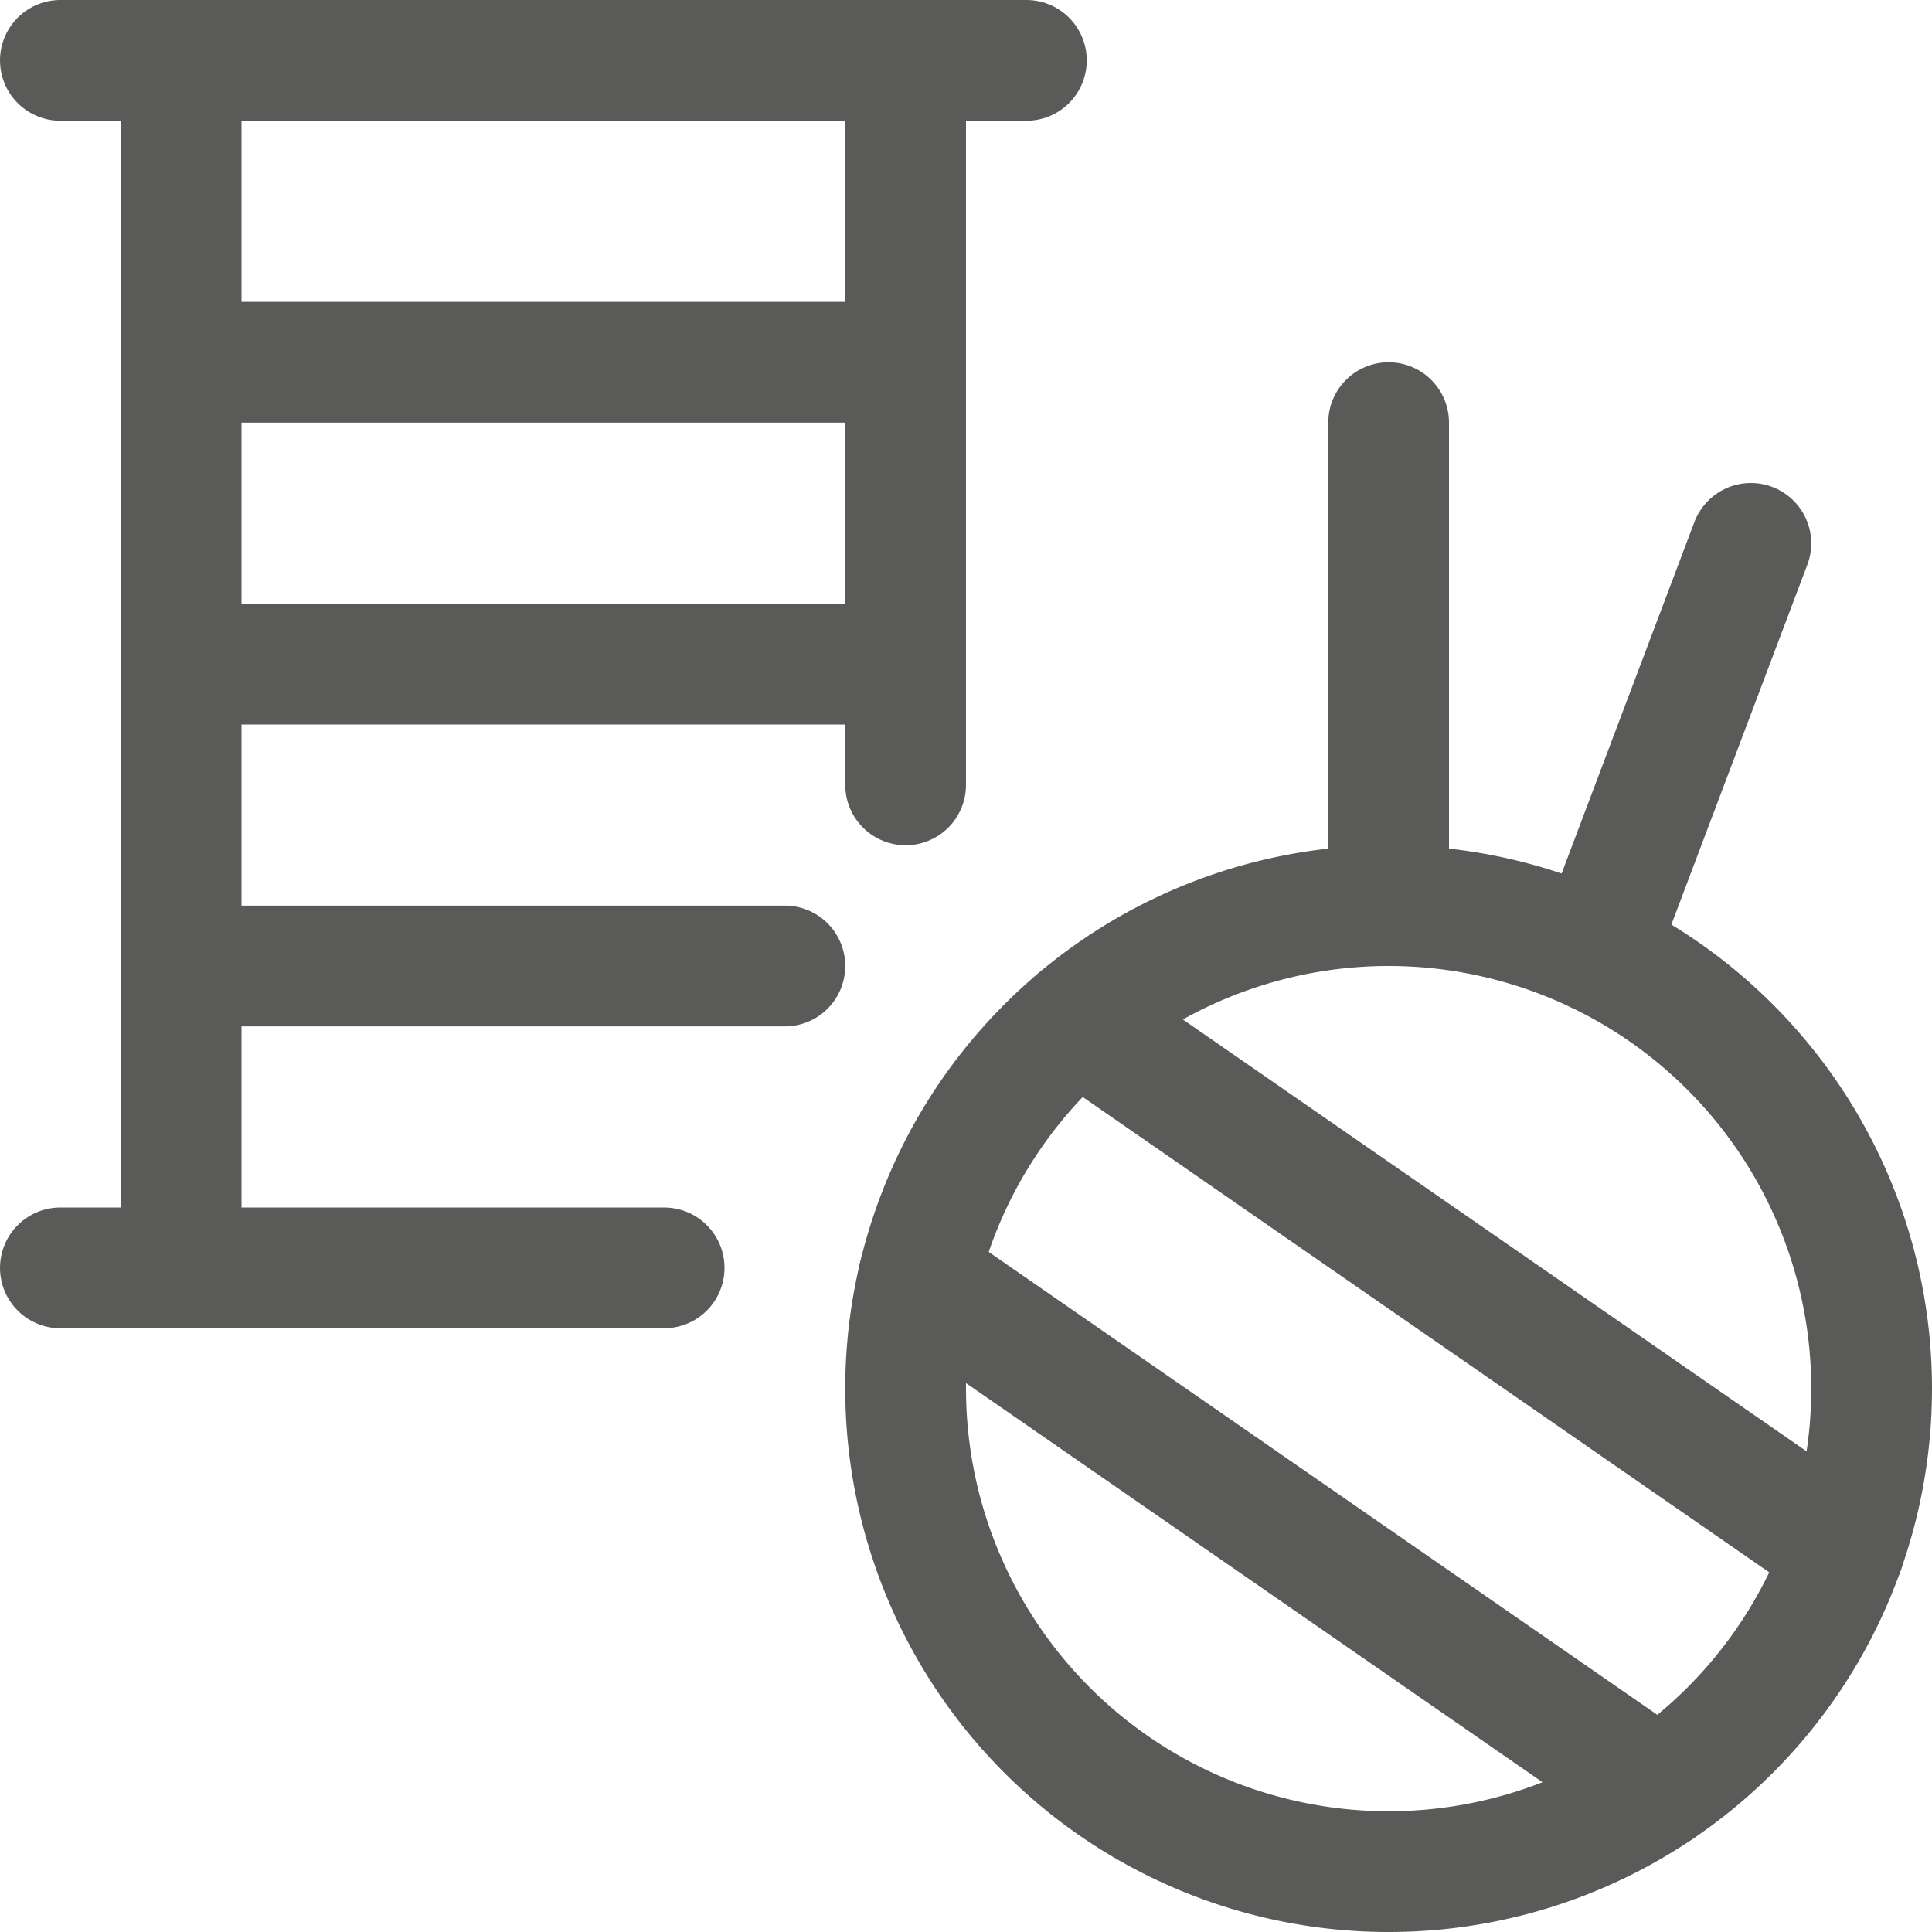
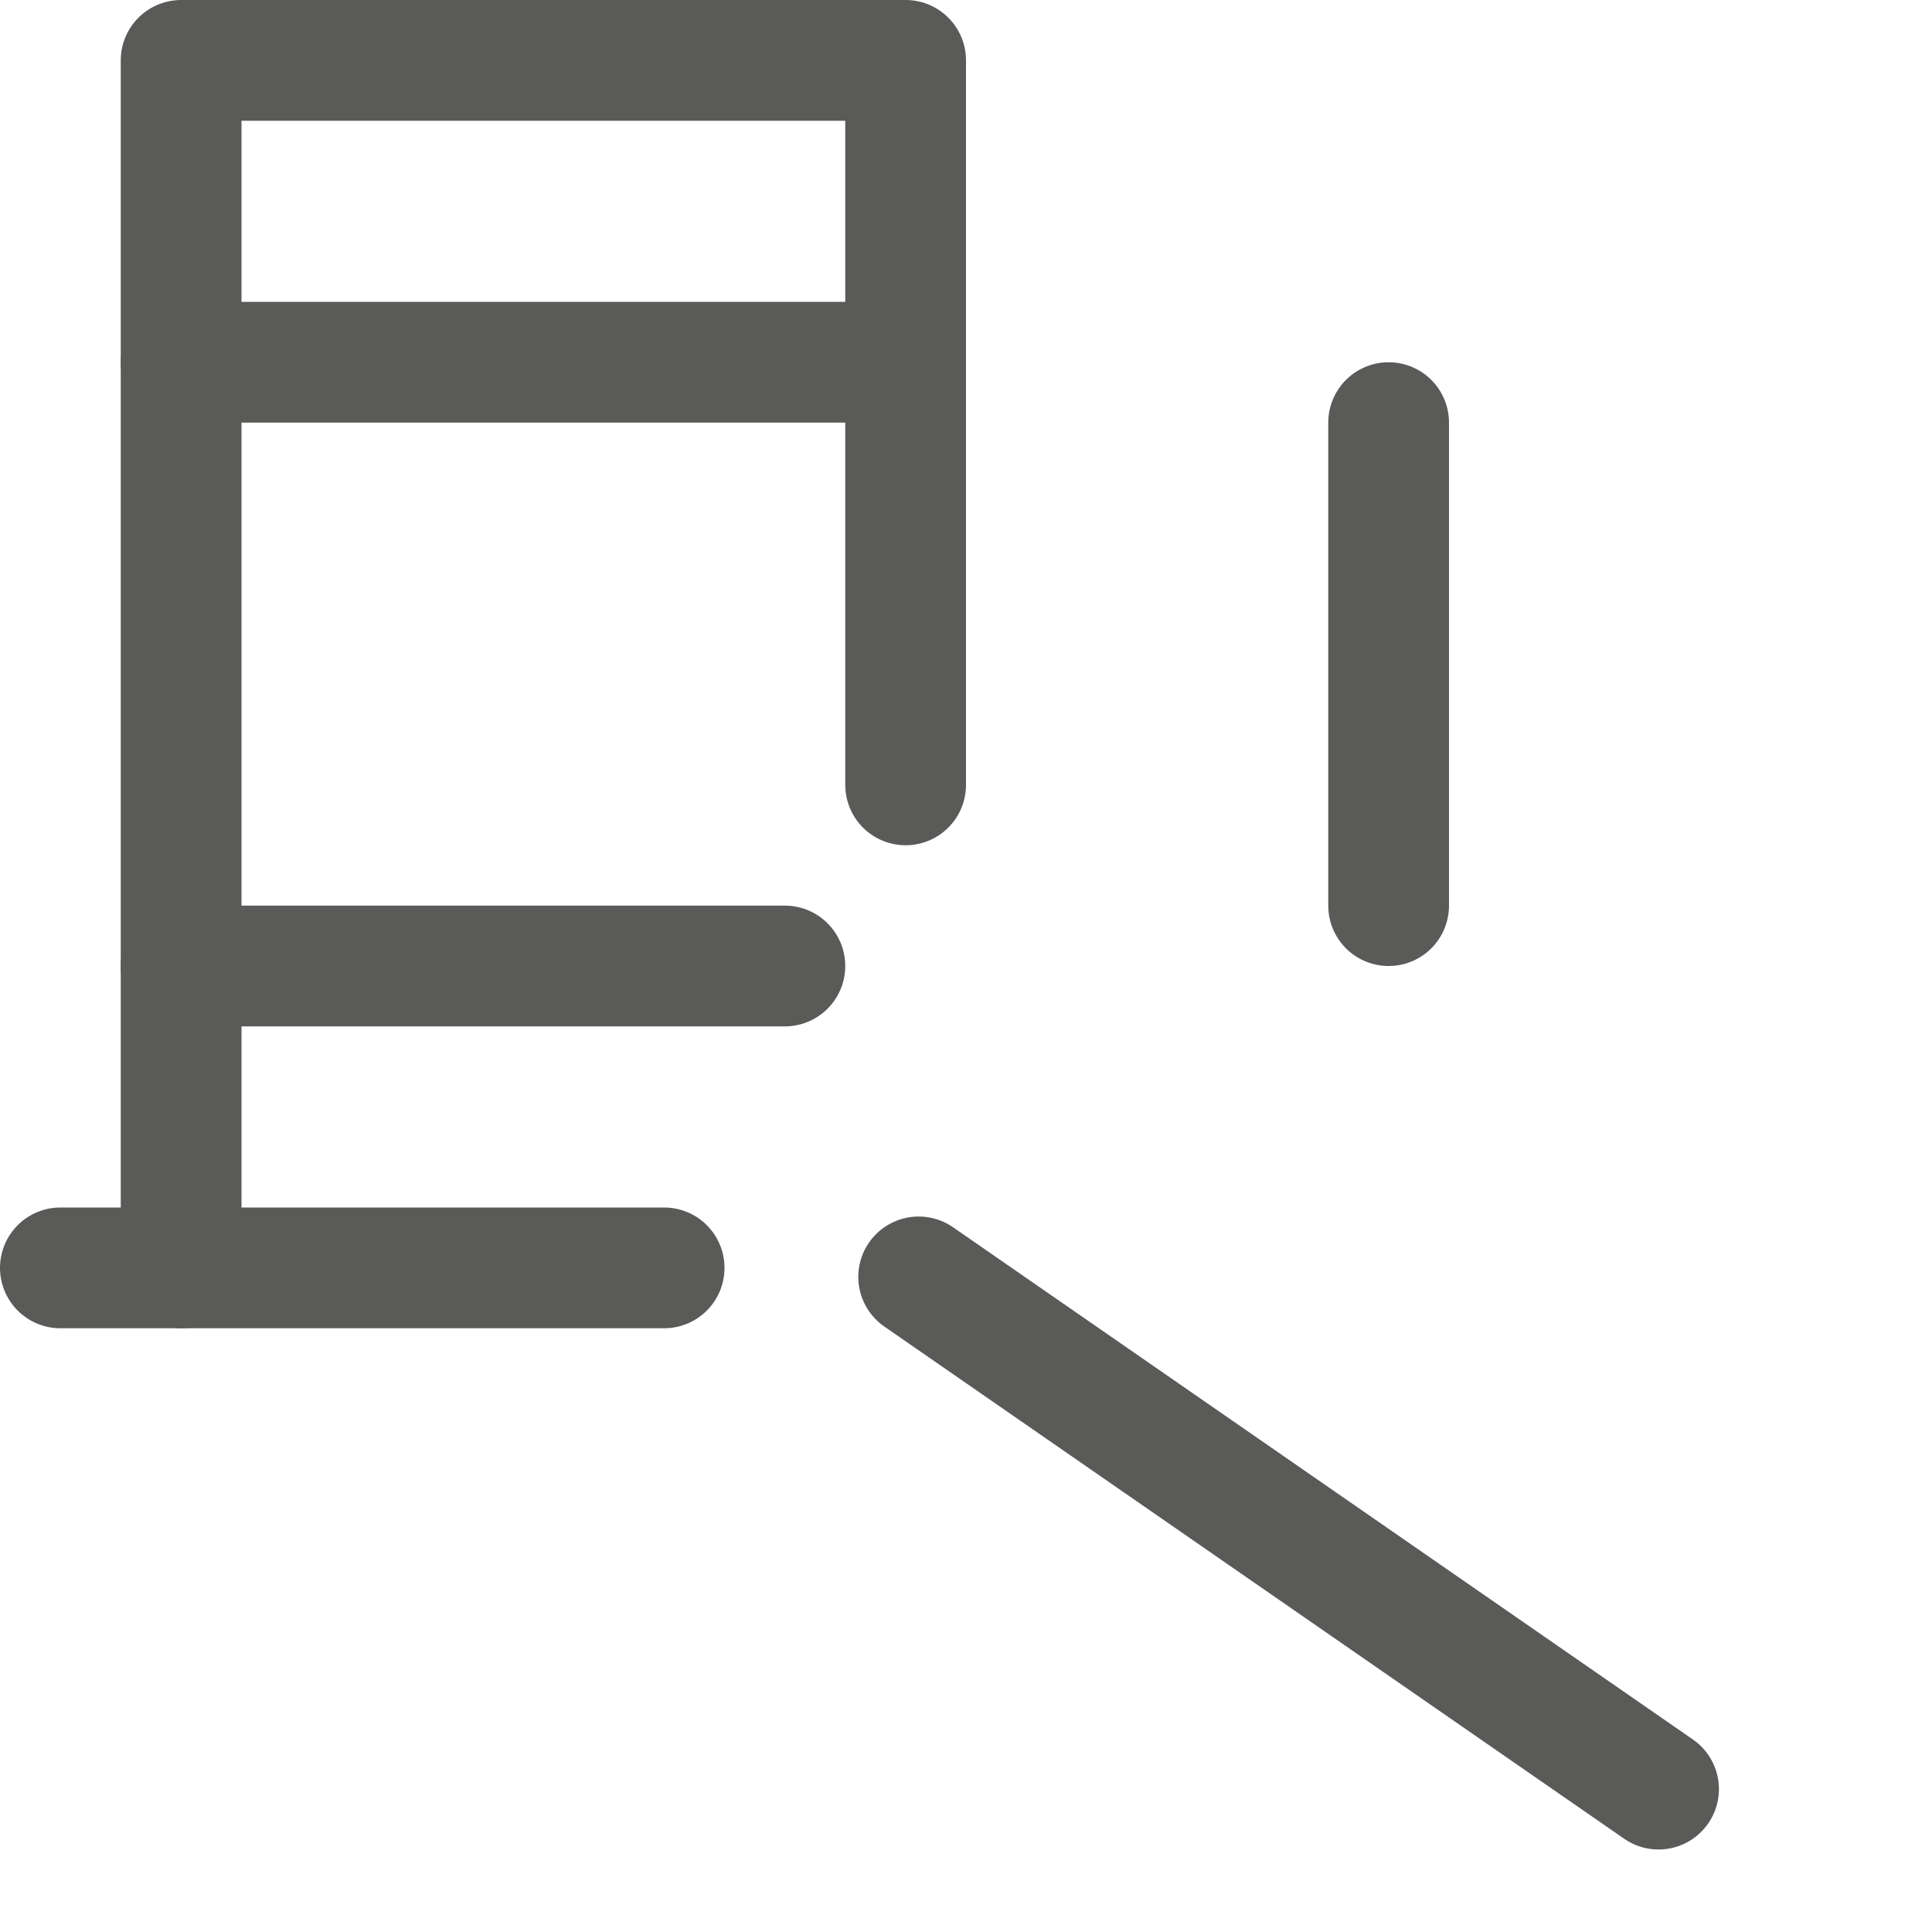
<svg xmlns="http://www.w3.org/2000/svg" viewBox="0 0 24 24" id="Clothes-Design-Needle-Yarn--Streamline-Ultimate" height="24" width="24">
  <desc>Clothes Design Needle Yarn Streamline Icon: https://streamlinehq.com</desc>
-   <path d="M11.25 17.25a6 6 0 1 0 12 0 6 6 0 1 0 -12 0Z" fill="none" stroke="#5a5a59" stroke-linecap="round" stroke-linejoin="round" stroke-width="1.5" />
-   <path d="m0.75 0.75 12 0" fill="none" stroke="#5a5a59" stroke-linecap="round" stroke-linejoin="round" stroke-width="1.5" />
  <path d="m0.75 15.75 7.5 0" fill="none" stroke="#5a5a59" stroke-linecap="round" stroke-linejoin="round" stroke-width="1.5" />
  <path d="m2.25 15.75 0 -15 9 0 0 9" fill="none" stroke="#5a5a59" stroke-linecap="round" stroke-linejoin="round" stroke-width="1.5" />
  <path d="m2.25 4.5 9 0" fill="none" stroke="#5a5a59" stroke-linecap="round" stroke-linejoin="round" stroke-width="1.5" />
-   <path d="m2.25 8.25 9 0" fill="none" stroke="#5a5a59" stroke-linecap="round" stroke-linejoin="round" stroke-width="1.5" />
  <path d="m2.25 12 7.5 0" fill="none" stroke="#5a5a59" stroke-linecap="round" stroke-linejoin="round" stroke-width="1.5" />
  <path d="m17.25 11.25 0 -6" fill="none" stroke="#5a5a59" stroke-linecap="round" stroke-linejoin="round" stroke-width="1.5" />
-   <path d="m19.83 11.832 1.92 -5.082" fill="none" stroke="#5a5a59" stroke-linecap="round" stroke-linejoin="round" stroke-width="1.5" />
  <path d="m11.412 15.862 9.191 6.363" fill="none" stroke="#5a5a59" stroke-linecap="round" stroke-linejoin="round" stroke-width="1.5" />
-   <path d="m13.379 12.666 9.525 6.595" fill="none" stroke="#5a5a59" stroke-linecap="round" stroke-linejoin="round" stroke-width="1.5" />
</svg>